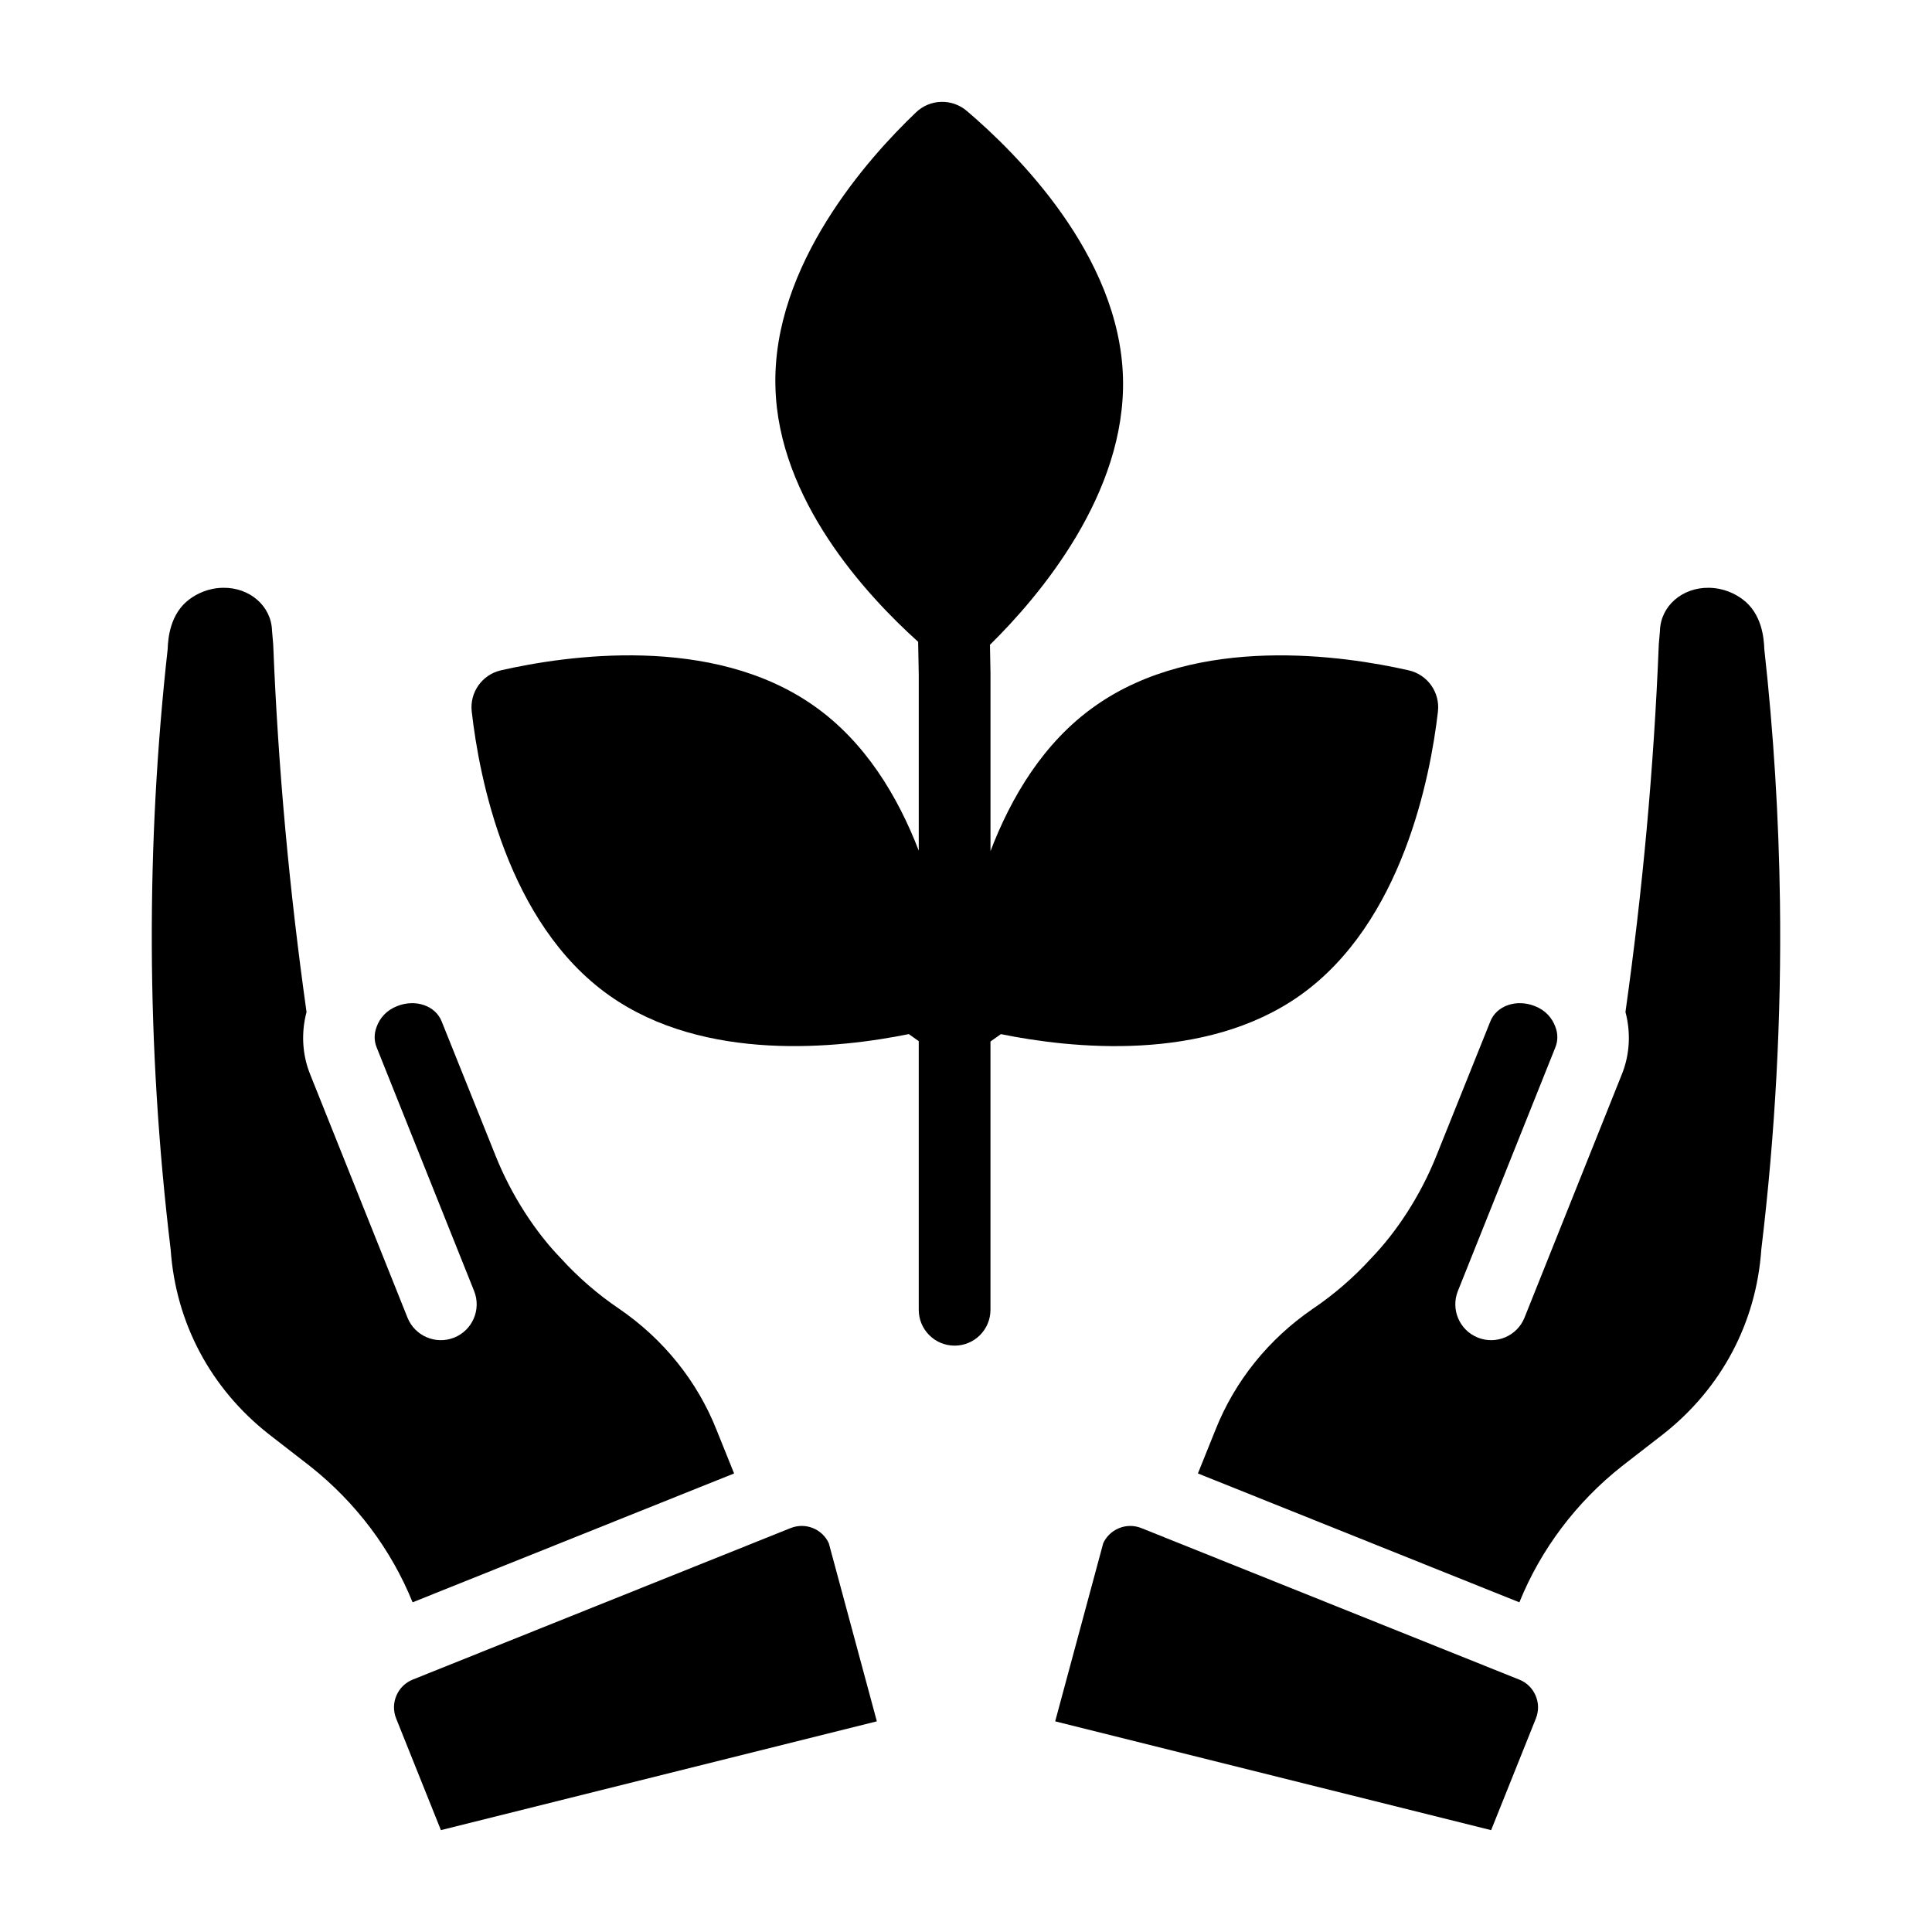
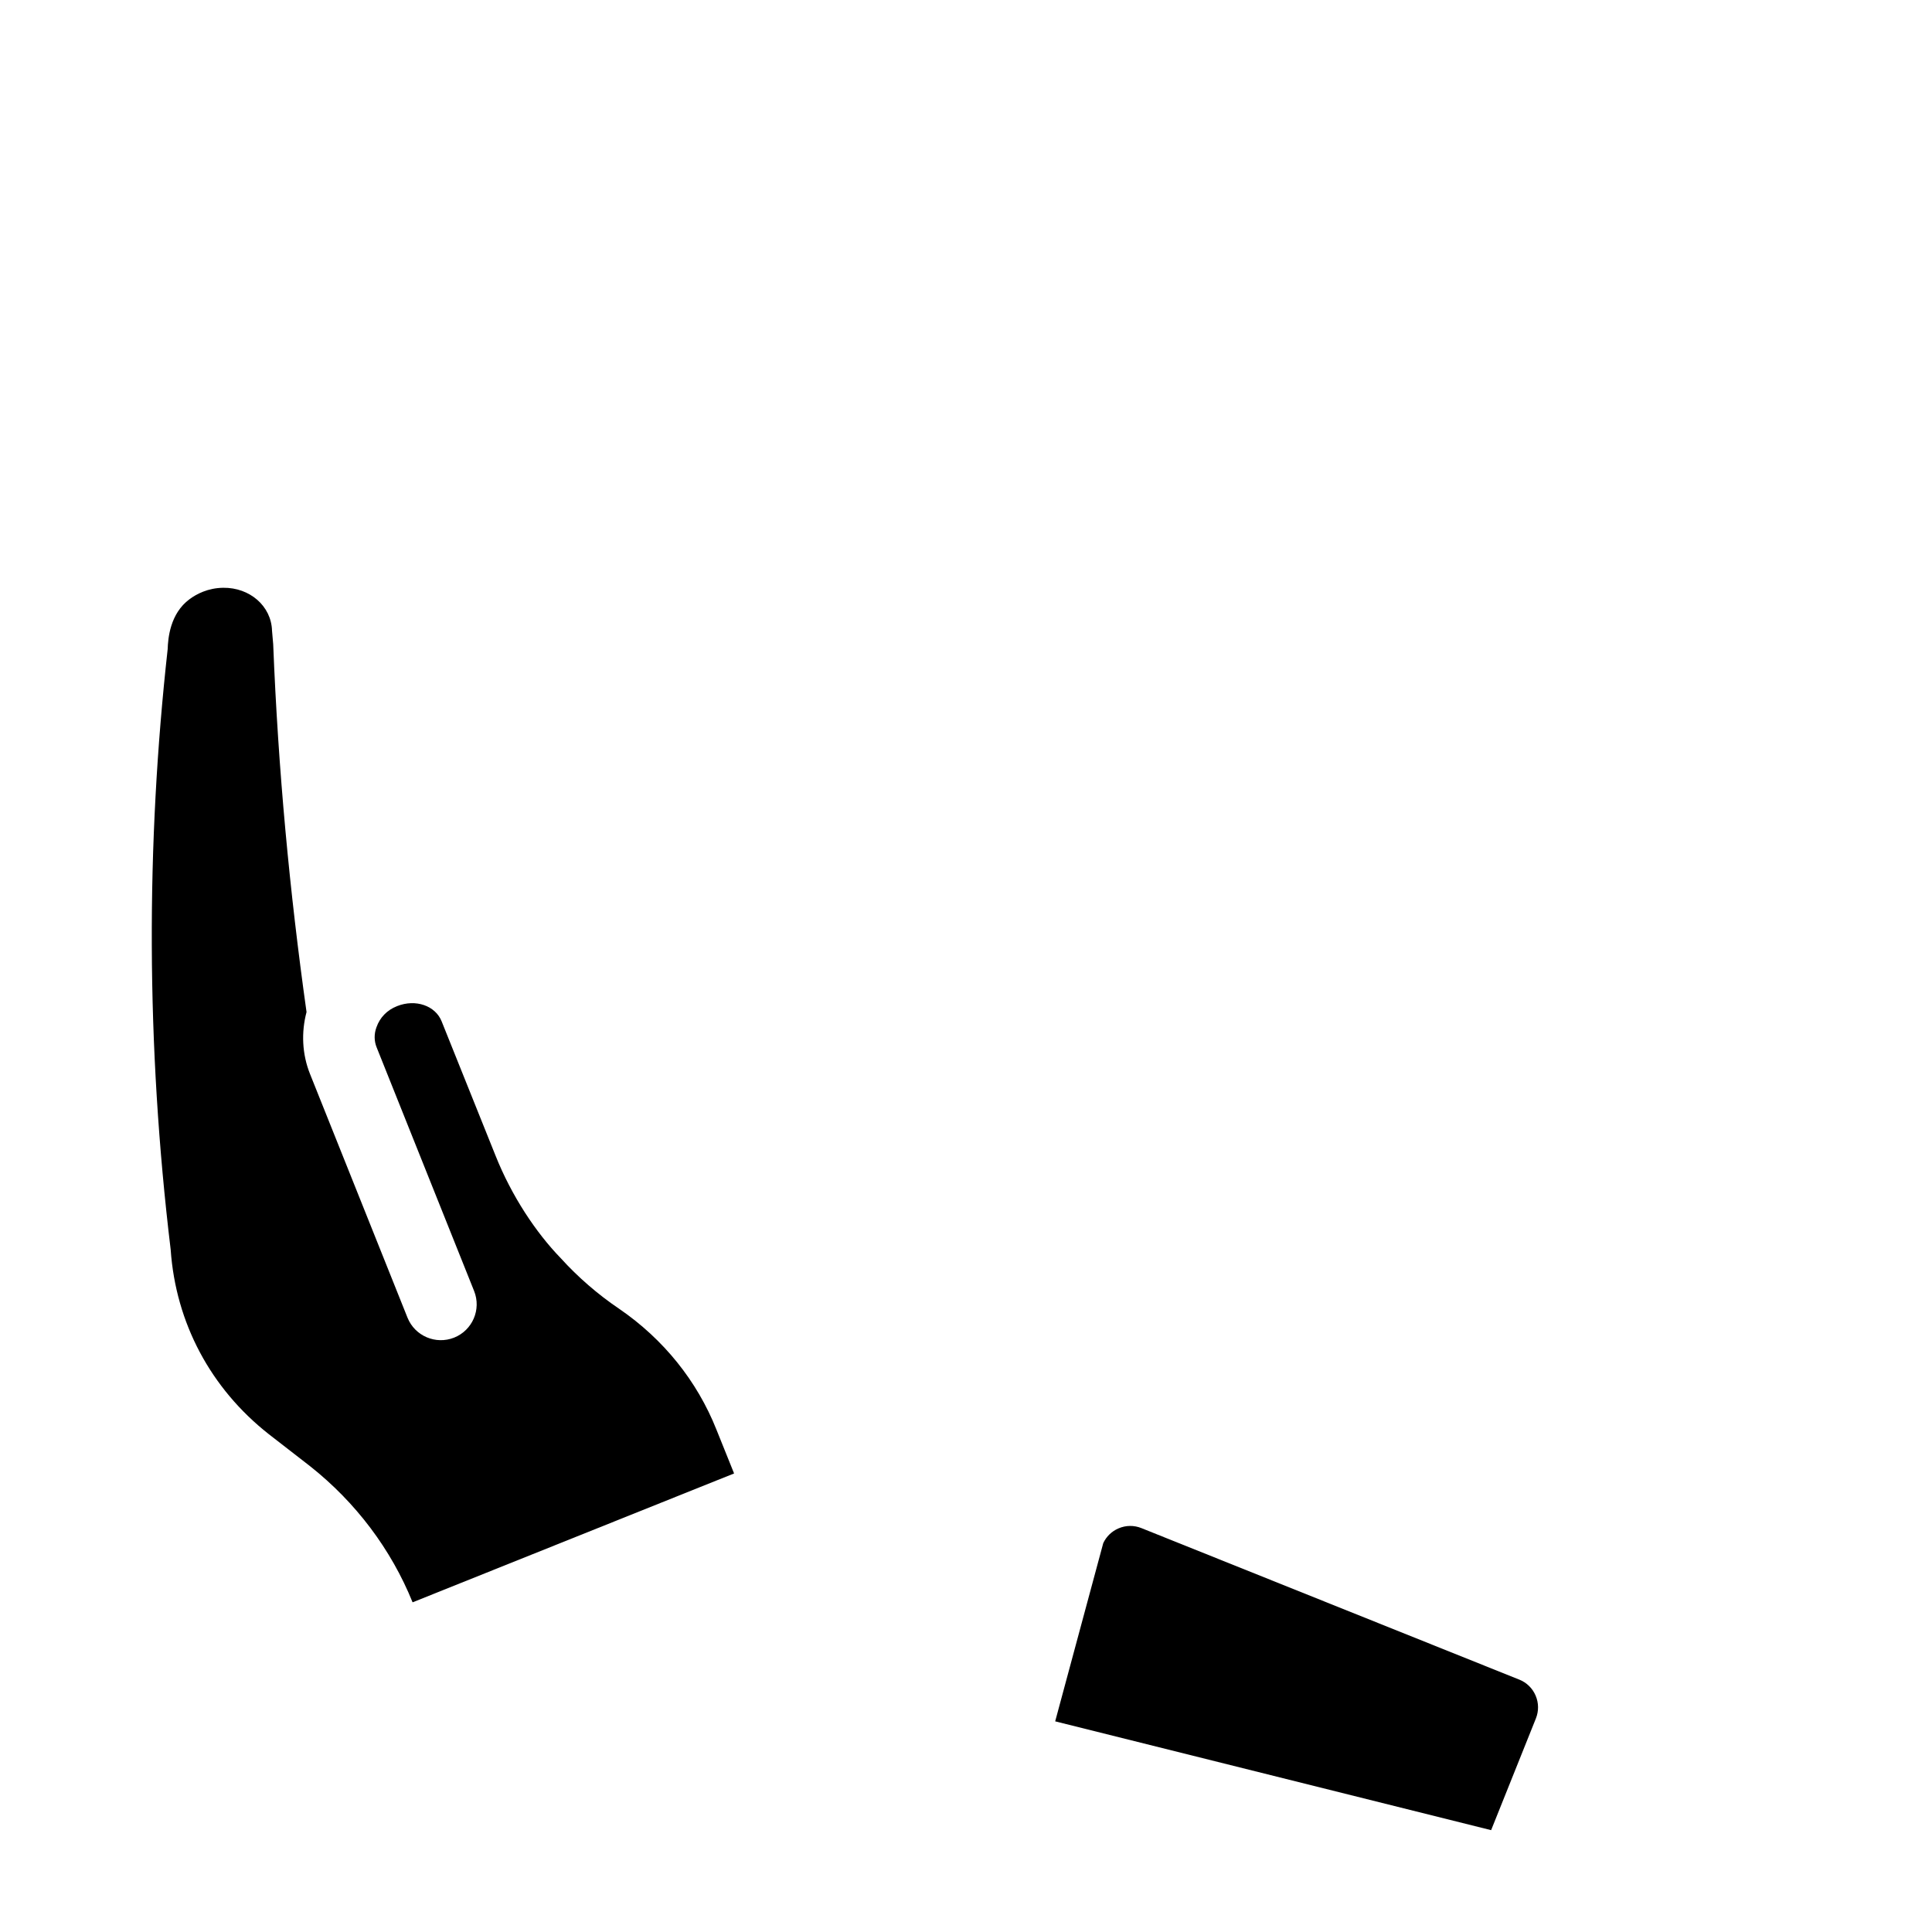
<svg xmlns="http://www.w3.org/2000/svg" fill="#000000" width="800px" height="800px" version="1.1" viewBox="144 144 512 512">
  <g>
    <path d="m546.61 589.11-100.12-40.145c-1.977-0.793-4.133-0.766-6.07 0.07-1.801 0.77-3.223 2.148-4.047 3.914l-12.738 47.223 115.53 28.836 11.863-29.598c0.781-1.965 0.762-4.117-0.074-6.062-0.828-1.945-2.367-3.449-4.336-4.238z" />
-     <path d="m611.56 316.02c-0.094-2.809-0.602-9.398-5.793-13.227-1.828-1.355-4.863-2.977-8.922-3.023-7.019-0.098-12.754 4.816-12.941 11.391l-0.305 3.559c-1.328 33.273-4.348 65.535-8.836 97.477 1.418 5.352 1.199 11.141-0.938 16.457l-25.816 64.531c-1.957 4.879-7.492 7.227-12.355 5.301-4.875-1.949-7.25-7.477-5.301-12.355l25.824-64.551c0.695-1.719 0.707-3.625 0.039-5.383-0.875-2.469-2.711-4.504-5.477-5.574-4.891-1.934-10.129-0.105-11.781 4.047l-14.27 35.551c-4.262 10.711-10.703 20.406-17.293 27.207-4.531 4.996-9.812 9.59-15.504 13.43-11.715 8.031-20.645 19.125-25.77 32.035l-4.664 11.586 85.191 34.156c5.676-14.047 15.082-26.535 27.211-36.109l10.906-8.461c15.402-12.109 24.648-29.484 25.992-48.883 3.715-30.852 5.367-61.723 4.949-92.238-0.297-22.25-1.688-44.762-4.148-66.922z" />
-     <path d="m353.51 548.96-100.12 40.145c-1.969 0.789-3.508 2.293-4.336 4.238-0.836 1.945-0.855 4.098-0.074 6.062l11.863 29.598 115.53-28.836-12.738-47.223c-1.762-3.769-6.176-5.566-10.117-3.984z" />
    <path d="m338.54 534.48-4.664-11.586c-5.125-12.914-14.055-24.008-25.77-32.035-5.691-3.84-10.973-8.434-15.504-13.43-6.594-6.801-13.035-16.504-17.293-27.207l-14.27-35.551c-1.652-4.152-6.887-5.984-11.781-4.047-2.758 1.07-4.602 3.102-5.477 5.574-0.668 1.758-0.66 3.668 0.039 5.383l25.824 64.551c1.949 4.879-0.426 10.406-5.301 12.355-4.863 1.926-10.398-0.422-12.355-5.301l-25.816-64.531c-2.137-5.316-2.356-11.105-0.938-16.457-4.492-31.941-7.512-64.203-8.836-97.477l-0.309-3.562c-0.184-6.57-5.922-11.488-12.941-11.391-4.059 0.047-7.094 1.668-8.922 3.023-5.188 3.828-5.699 10.422-5.793 13.227-5.738 51.676-5.742 104.8 0.797 159.16 1.348 19.402 10.594 36.773 25.992 48.883l10.906 8.461c12.129 9.578 21.535 22.066 27.211 36.109z" />
-     <path d="m488.52 407.79c27.098-19.188 34.539-57.867 36.547-75.191 0.59-5.109-2.742-9.82-7.758-10.957-17.02-3.867-56.023-9.715-83.129 9.477-13.613 9.586-22.219 24.129-27.688 38.434v-46.871c0-0.031-0.016-0.055-0.016-0.086s0.016-0.059 0.016-0.094l-0.141-7.625c13-12.797 36.152-39.992 35.246-70.902-0.953-32.422-28.297-59.457-41.402-70.59-3.922-3.332-9.707-3.168-13.434 0.383-12.453 11.867-38.215 40.434-37.262 72.855 0.777 29.734 23.855 54.898 37.816 67.461l0.164 8.766v46.59c-5.496-14.27-14.117-28.766-27.695-38.328-27.105-19.191-66.035-13.34-83.012-9.473-5.008 1.141-8.336 5.832-7.758 10.934 1.965 17.312 9.316 56.02 36.426 75.215 25.324 17.93 60.938 14.004 79.402 10.258l2.637 1.867v71.191c0 5.25 4.25 9.504 9.504 9.504 5.254 0 9.504-4.258 9.504-9.504v-71.098l2.758-1.953c18.43 3.746 53.957 7.66 79.273-10.262z" />
  </g>
</svg>